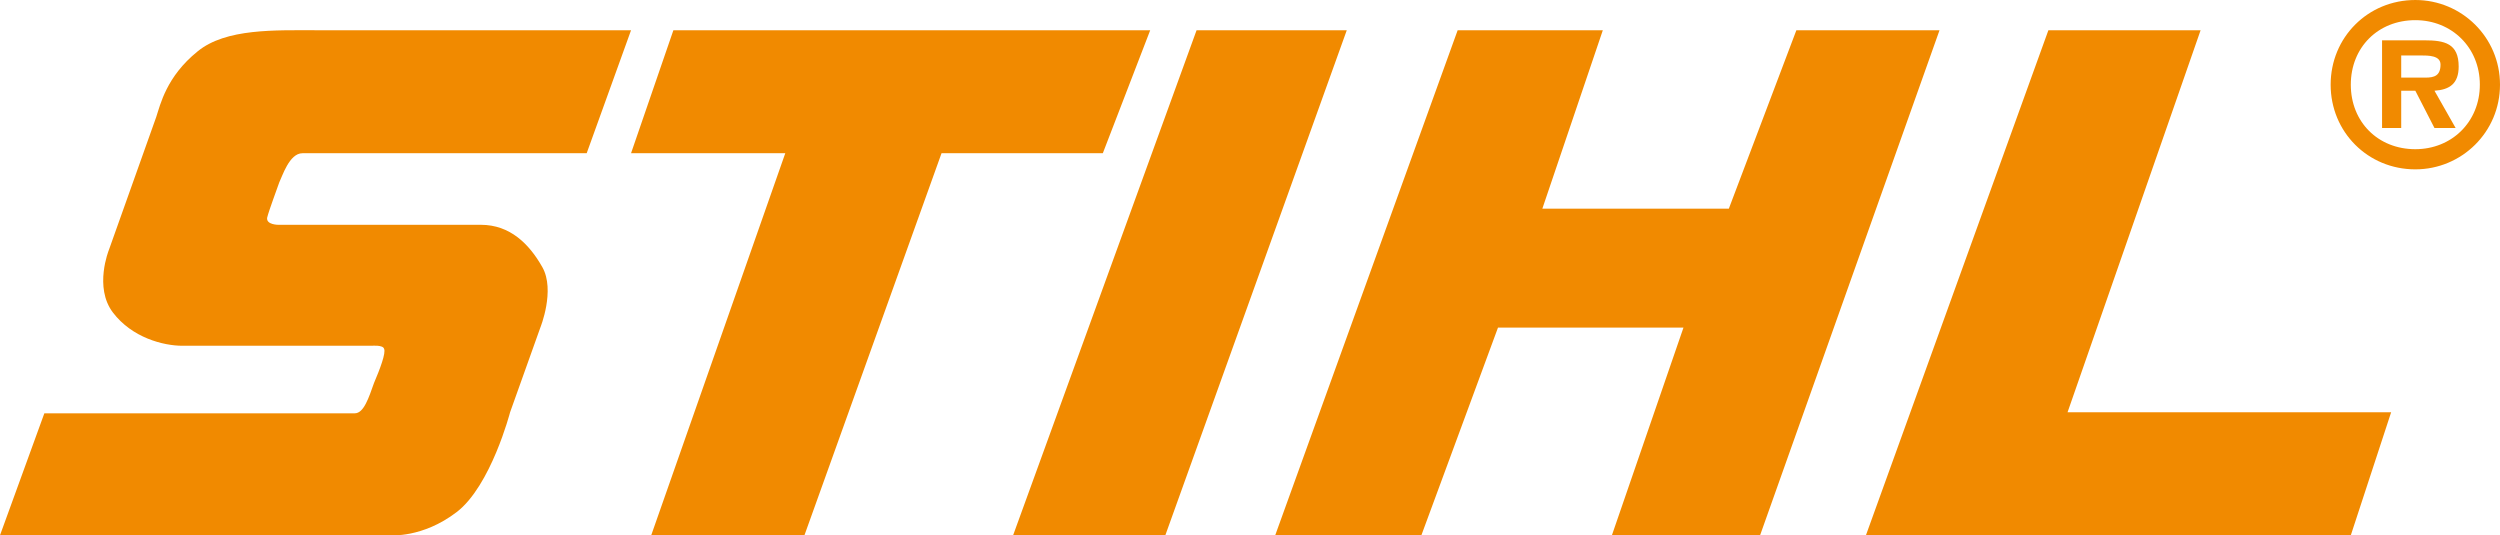
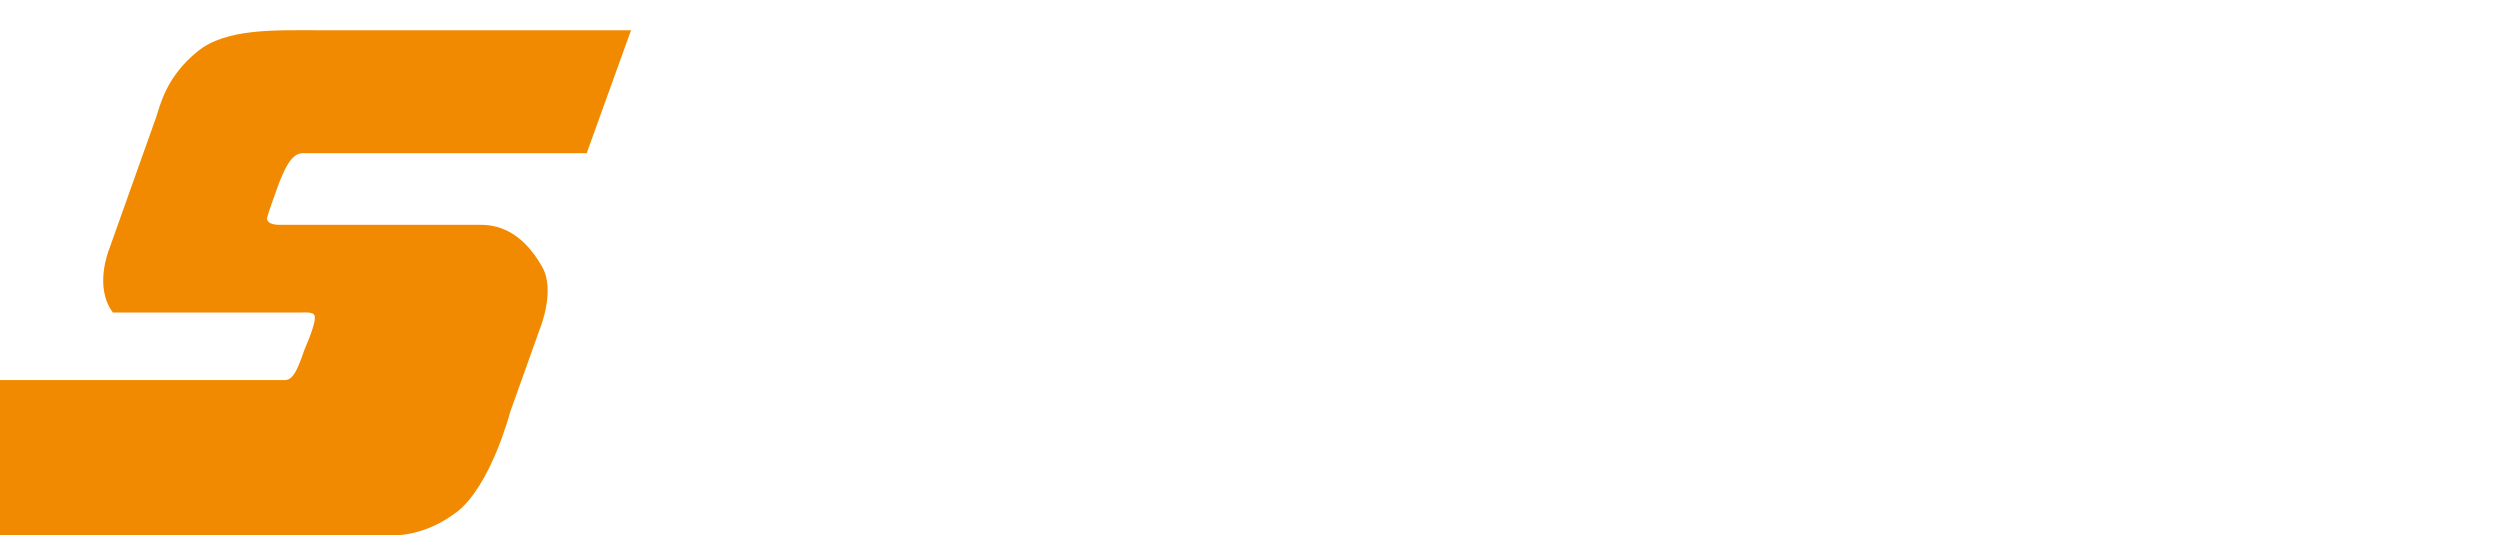
<svg xmlns="http://www.w3.org/2000/svg" version="1.1" id="Laag_1" x="0px" y="0px" viewBox="0 0 248 53.1" style="enable-background:new 0 0 248 53.1;" xml:space="preserve">
  <style type="text/css">
	.st0{fill-rule:evenodd;clip-rule:evenodd;fill:#F18A00;}
</style>
  <g>
-     <path class="st0" d="M62.6,3c0,0-26.9,0-31.1,0c-4.2,0-9.1-0.2-11.9,2.1c-3.1,2.5-3.7,5.3-4.1,6.5c-0.4,1.1-4.7,13.2-4.7,13.2   s-1.5,3.7,0.4,6.2c1.9,2.5,5,3.3,6.9,3.3c2,0,18.8,0,18.8,0s1.1-0.1,1.2,0.3c0.2,0.4-0.4,2-1,3.4c-0.5,1.4-1,3-1.9,3   c-3.1,0-30.8,0-30.8,0L0,53.1h38.7c0,0,3.2,0.3,6.6-2.3c3.4-2.6,5.3-9.9,5.3-9.9l3-8.4c0,0,1.5-3.7,0.2-6c-1.3-2.3-3.2-4.2-6.1-4.2   c-2.9,0-20.1,0-20.1,0s-1.2,0-1.1-0.7c0.2-0.8,1-2.9,1.2-3.5c0.3-0.6,1-2.9,2.3-2.9c1.4,0,28.2,0,28.2,0L62.6,3L62.6,3z" />
-     <polygon class="st0" points="64.6,53.1 79.8,53.1 93.4,15.2 109.4,15.2 114.1,3 66.8,3 62.6,15.2 77.9,15.2 64.6,53.1  " />
-     <polygon class="st0" points="100.5,53.1 115.6,53.1 133.6,3 118.7,3 100.5,53.1  " />
-     <polygon class="st0" points="144.6,3 159,3 153,20.7 171.5,20.7 178.2,3 192.4,3 174.6,53.1 159.9,53.1 167,32.5 148.6,32.5    141,53.1 126.5,53.1 144.6,3  " />
-     <polygon class="st0" points="203.2,3 218.3,3 205.1,40.9 237.2,40.9 233.2,53.1 185.1,53.1 203.2,3  " />
-     <path class="st0" d="M239.6,16.8c4.6,0,8.4-3.7,8.4-8.4c0-4.7-3.8-8.4-8.4-8.4c-4.7,0-8.4,3.7-8.4,8.4   C231.2,13.1,234.9,16.8,239.6,16.8L239.6,16.8z M239.6,14.8c-3.7,0-6.4-2.7-6.4-6.4c0-3.7,2.7-6.4,6.4-6.4c3.6,0,6.4,2.7,6.4,6.4   C246,12.1,243.2,14.8,239.6,14.8L239.6,14.8z M241.5,9c1.5-0.1,2.4-0.7,2.4-2.4c0-2.3-1.4-2.6-3.4-2.6h-4.2v8.7h1.9V9h1.4l1.9,3.7   h2.1L241.5,9L241.5,9z M238.2,7.7V5.5h1.9c0.8,0,2,0,2,0.9c0,1.1-0.6,1.3-1.5,1.3H238.2L238.2,7.7z" />
+     <path class="st0" d="M62.6,3c0,0-26.9,0-31.1,0c-4.2,0-9.1-0.2-11.9,2.1c-3.1,2.5-3.7,5.3-4.1,6.5c-0.4,1.1-4.7,13.2-4.7,13.2   s-1.5,3.7,0.4,6.2c2,0,18.8,0,18.8,0s1.1-0.1,1.2,0.3c0.2,0.4-0.4,2-1,3.4c-0.5,1.4-1,3-1.9,3   c-3.1,0-30.8,0-30.8,0L0,53.1h38.7c0,0,3.2,0.3,6.6-2.3c3.4-2.6,5.3-9.9,5.3-9.9l3-8.4c0,0,1.5-3.7,0.2-6c-1.3-2.3-3.2-4.2-6.1-4.2   c-2.9,0-20.1,0-20.1,0s-1.2,0-1.1-0.7c0.2-0.8,1-2.9,1.2-3.5c0.3-0.6,1-2.9,2.3-2.9c1.4,0,28.2,0,28.2,0L62.6,3L62.6,3z" />
  </g>
</svg>